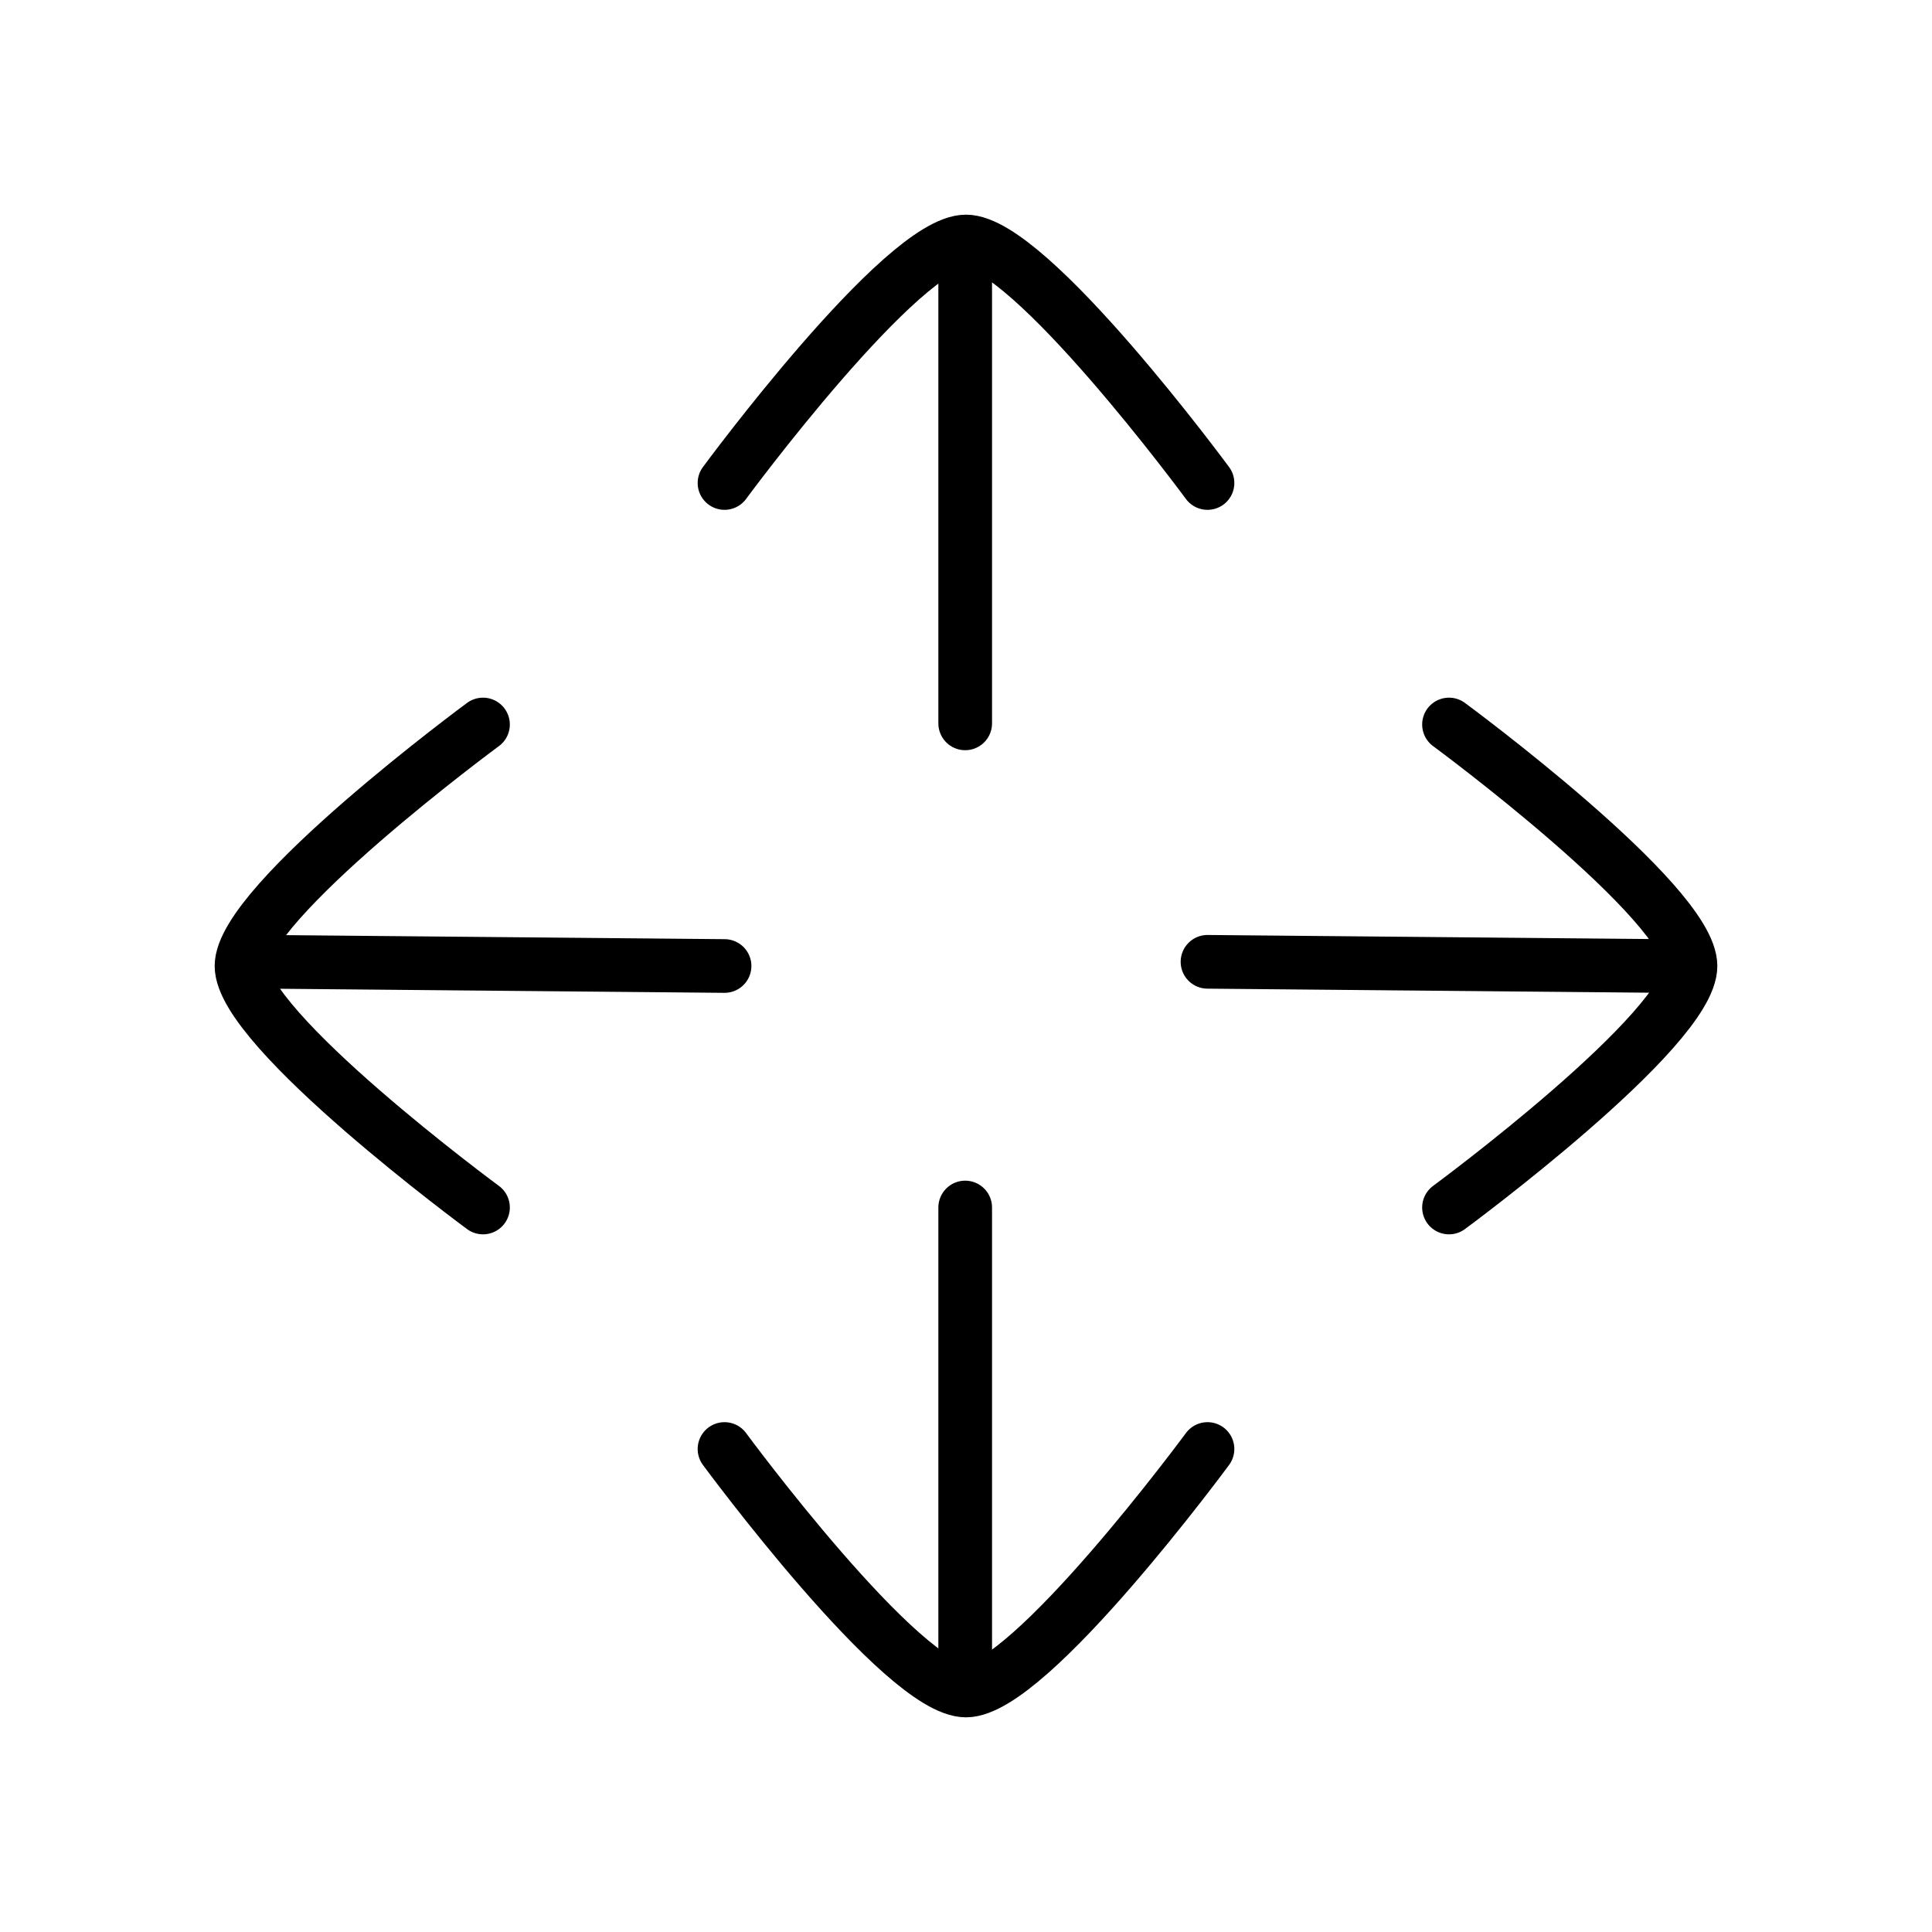
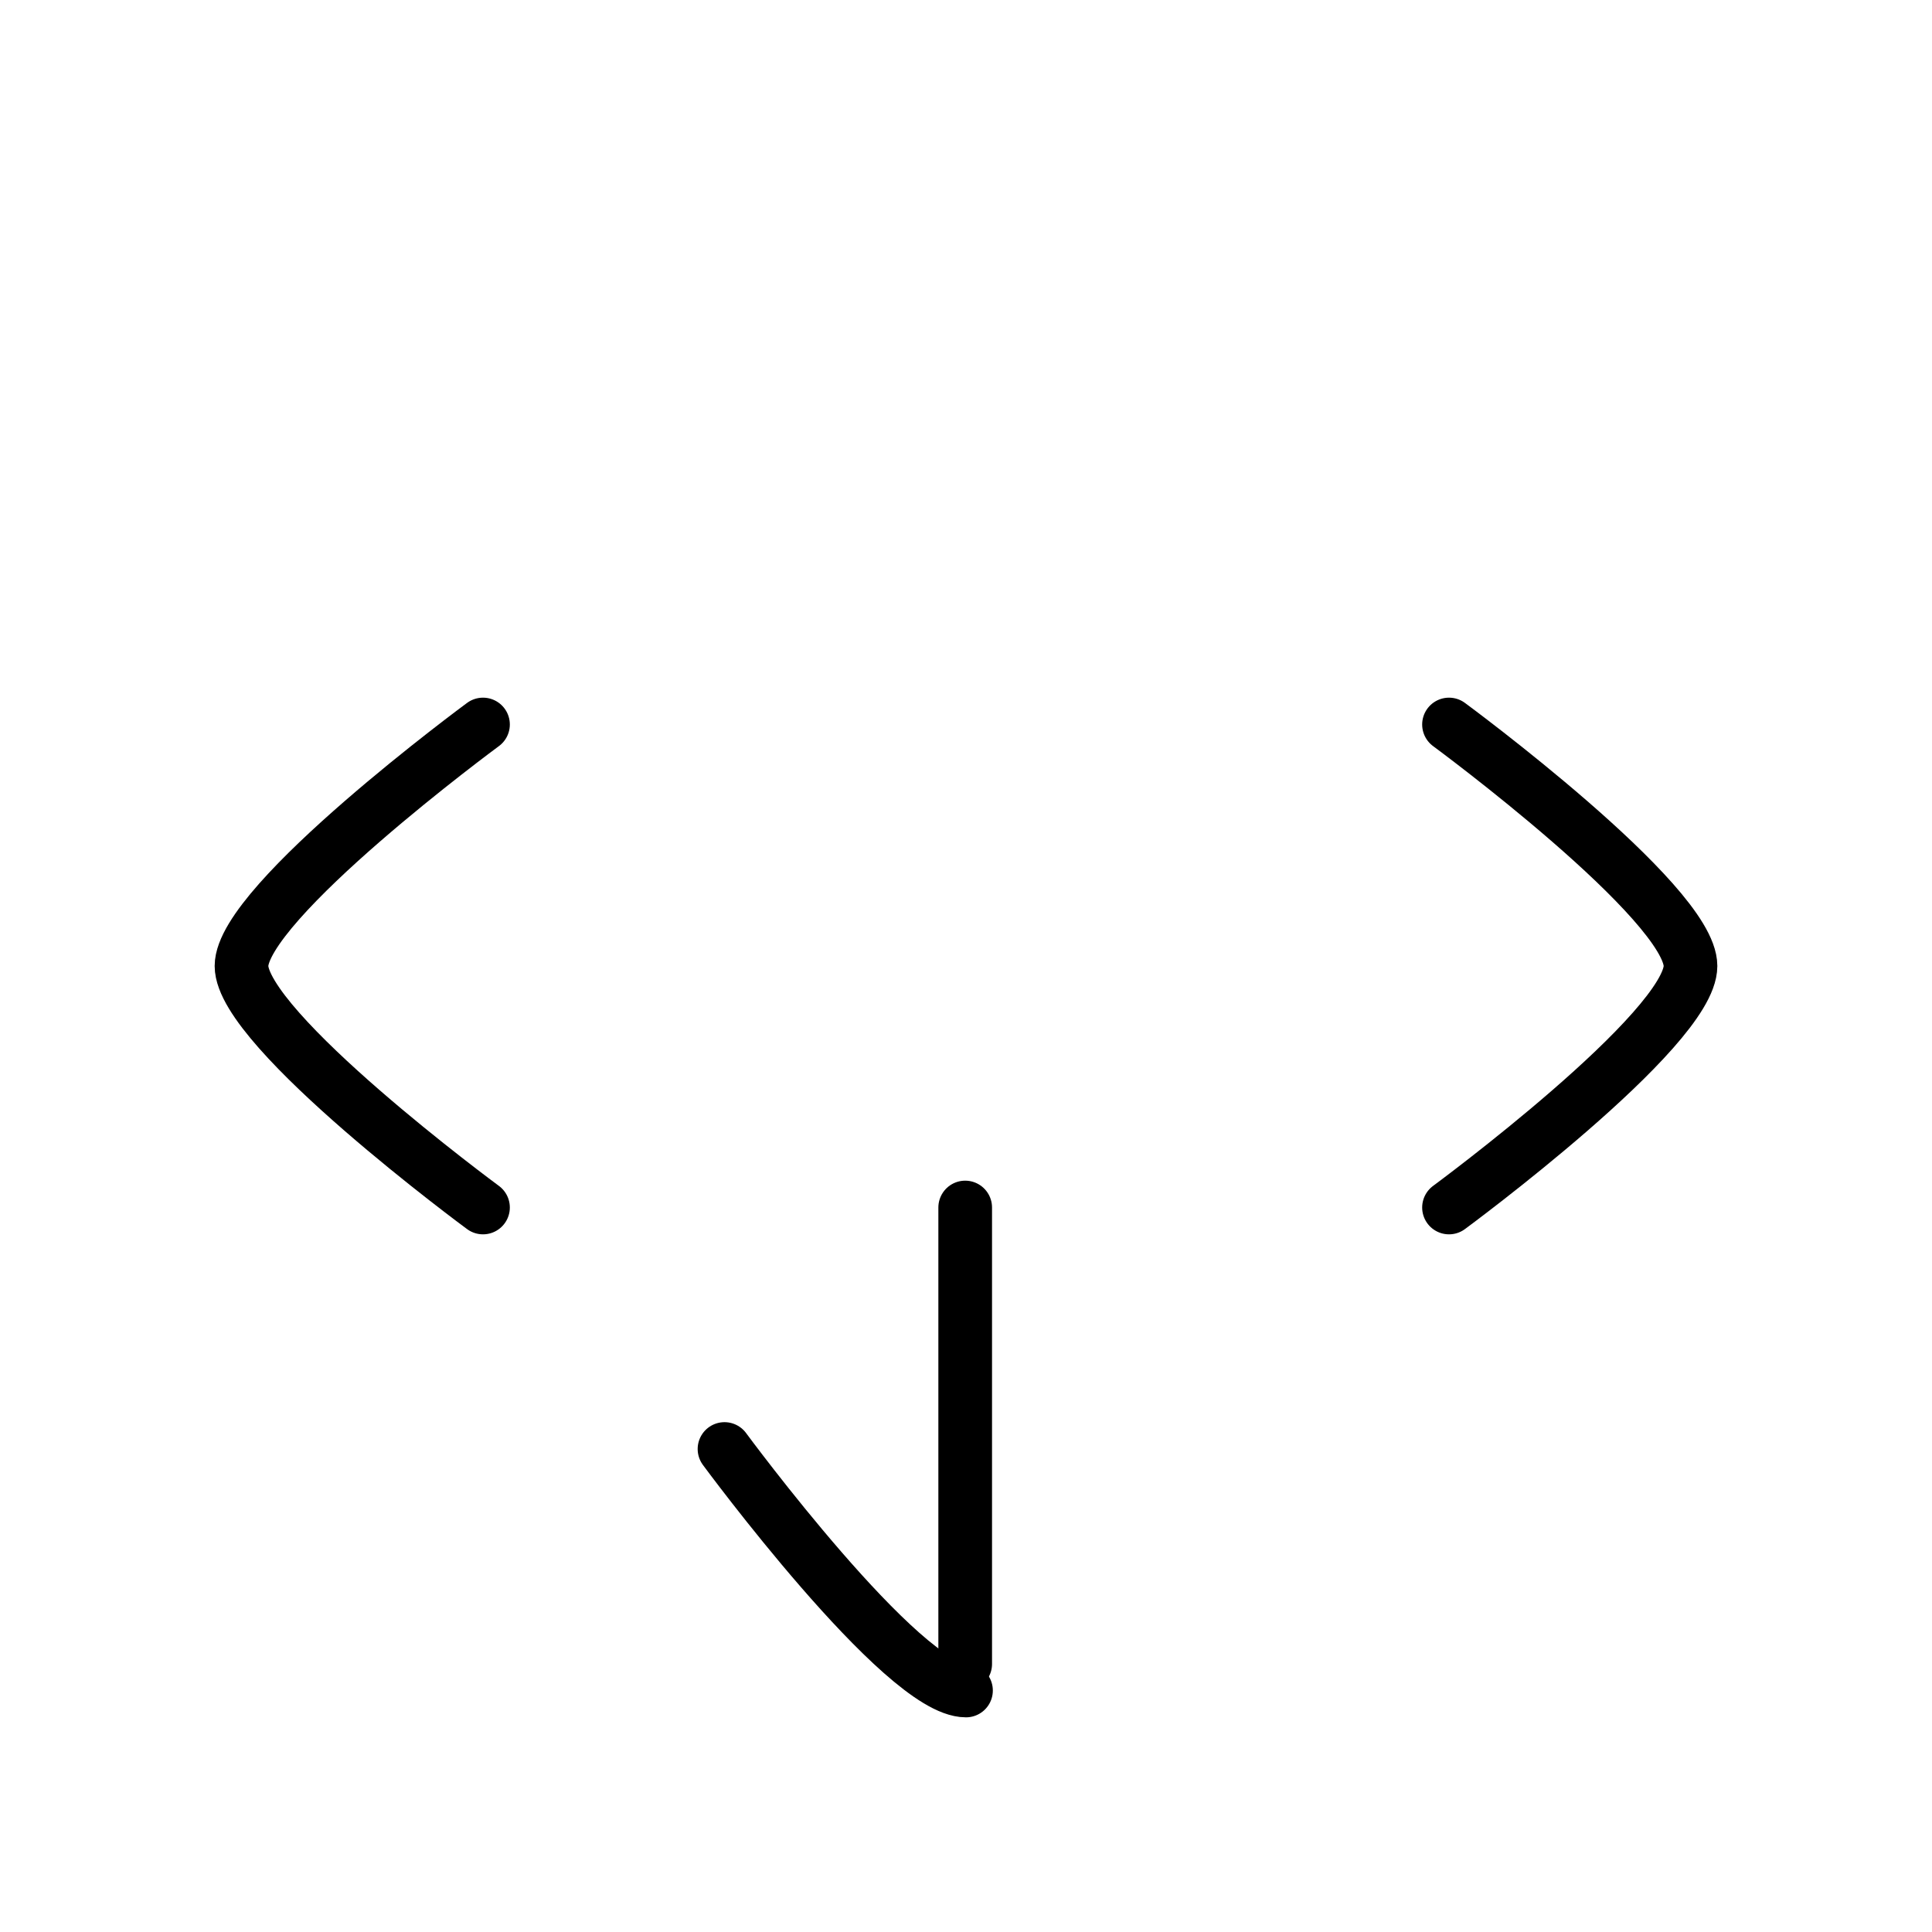
<svg xmlns="http://www.w3.org/2000/svg" width="36" height="36" viewBox="0 0 36 36" fill="none">
-   <path d="M17.985 13.479V4.973" stroke="#5E534B" style="stroke:#5E534B;stroke:color(display-p3 0.369 0.326 0.294);stroke-opacity:1;" stroke-linecap="round" stroke-linejoin="round" />
  <path d="M17.985 31.006V22.5" stroke="#5E534B" style="stroke:#5E534B;stroke:color(display-p3 0.369 0.326 0.294);stroke-opacity:1;" stroke-linecap="round" stroke-linejoin="round" />
-   <path d="M31.005 18L22.5 17.922" stroke="#5E534B" style="stroke:#5E534B;stroke:color(display-p3 0.369 0.326 0.294);stroke-opacity:1;" stroke-linecap="round" stroke-linejoin="round" />
-   <path d="M13.501 18L4.995 17.922" stroke="#5E534B" style="stroke:#5E534B;stroke:color(display-p3 0.369 0.326 0.294);stroke-opacity:1;" stroke-linecap="round" stroke-linejoin="round" />
-   <path d="M22.5 9C22.5 9 19.186 4.5 18 4.5C16.814 4.5 13.5 9 13.5 9" stroke="#5E534B" style="stroke:#5E534B;stroke:color(display-p3 0.369 0.326 0.294);stroke-opacity:1;" stroke-linecap="round" stroke-linejoin="round" />
  <path d="M9 22.5C9 22.5 4.5 19.186 4.5 18C4.5 16.814 9 13.5 9 13.5" stroke="#5E534B" style="stroke:#5E534B;stroke:color(display-p3 0.369 0.326 0.294);stroke-opacity:1;" stroke-linecap="round" stroke-linejoin="round" />
  <path d="M27 13.5C27 13.5 31.5 16.814 31.5 18C31.5 19.186 27 22.5 27 22.5" stroke="#5E534B" style="stroke:#5E534B;stroke:color(display-p3 0.369 0.326 0.294);stroke-opacity:1;" stroke-linecap="round" stroke-linejoin="round" />
-   <path d="M13.5 27C13.5 27 16.814 31.5 18 31.5C19.186 31.5 22.5 27 22.5 27" stroke="#5E534B" style="stroke:#5E534B;stroke:color(display-p3 0.369 0.326 0.294);stroke-opacity:1;" stroke-linecap="round" stroke-linejoin="round" />
+   <path d="M13.5 27C13.5 27 16.814 31.5 18 31.5" stroke="#5E534B" style="stroke:#5E534B;stroke:color(display-p3 0.369 0.326 0.294);stroke-opacity:1;" stroke-linecap="round" stroke-linejoin="round" />
</svg>